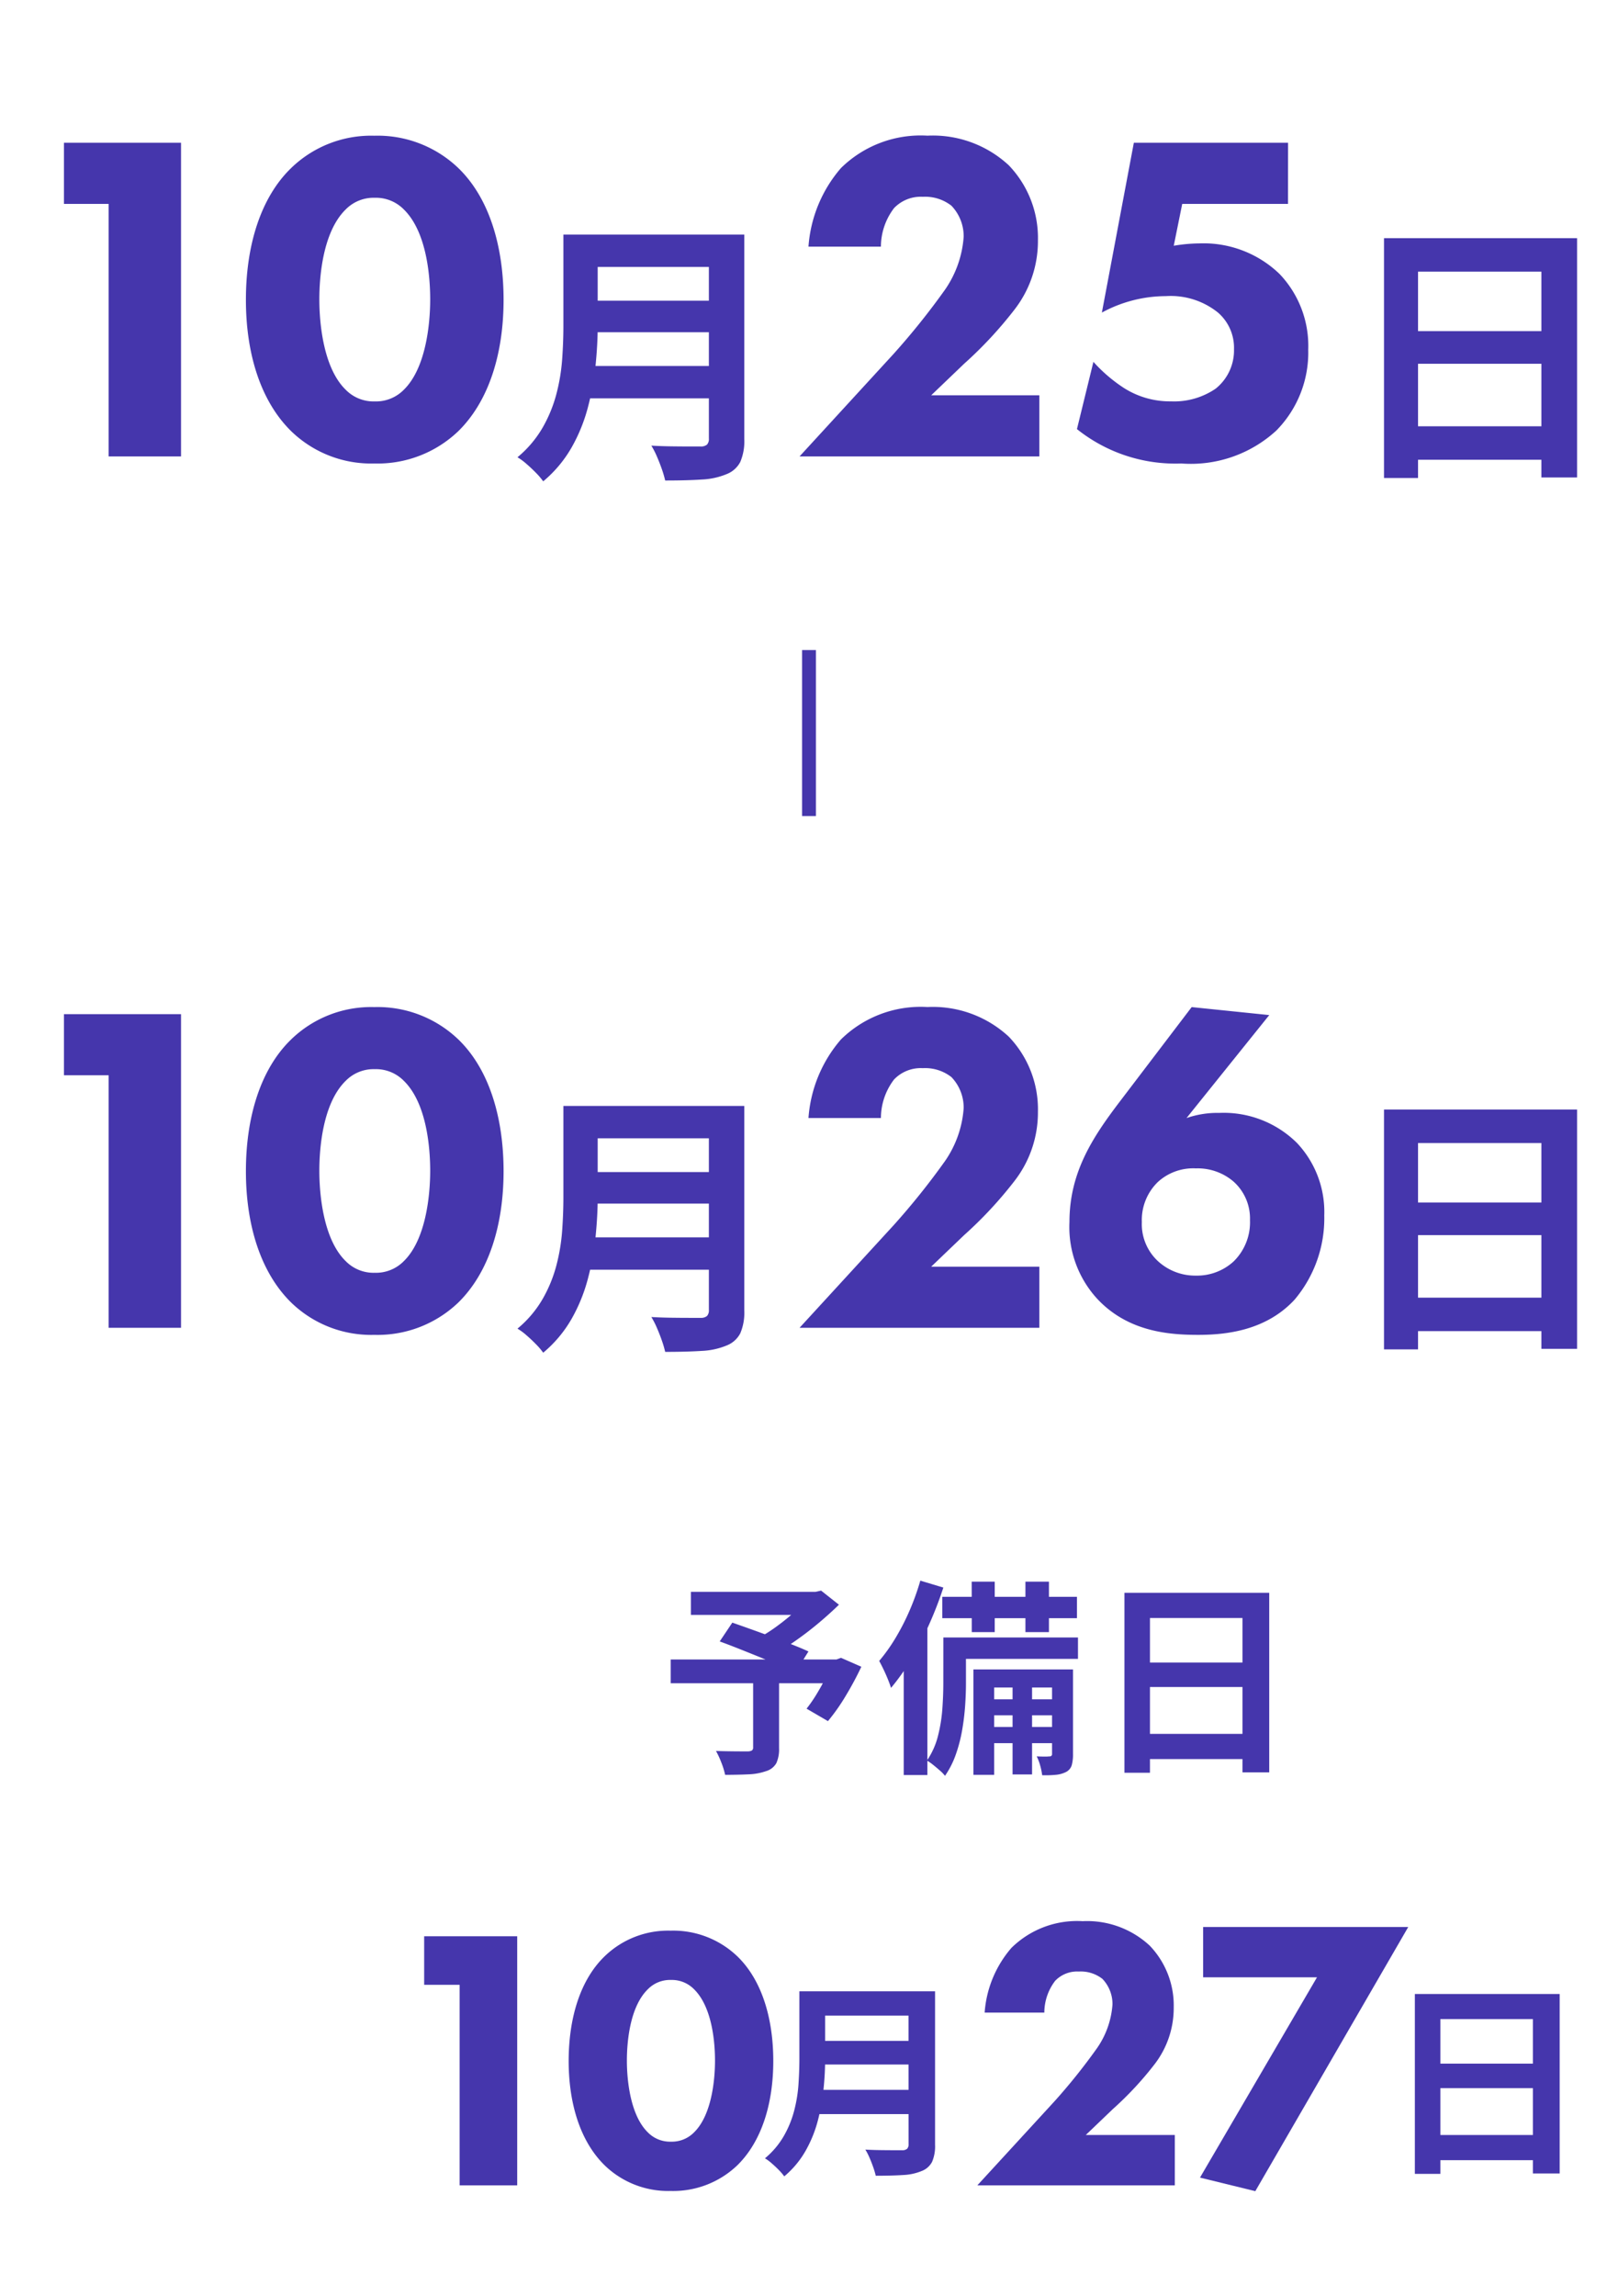
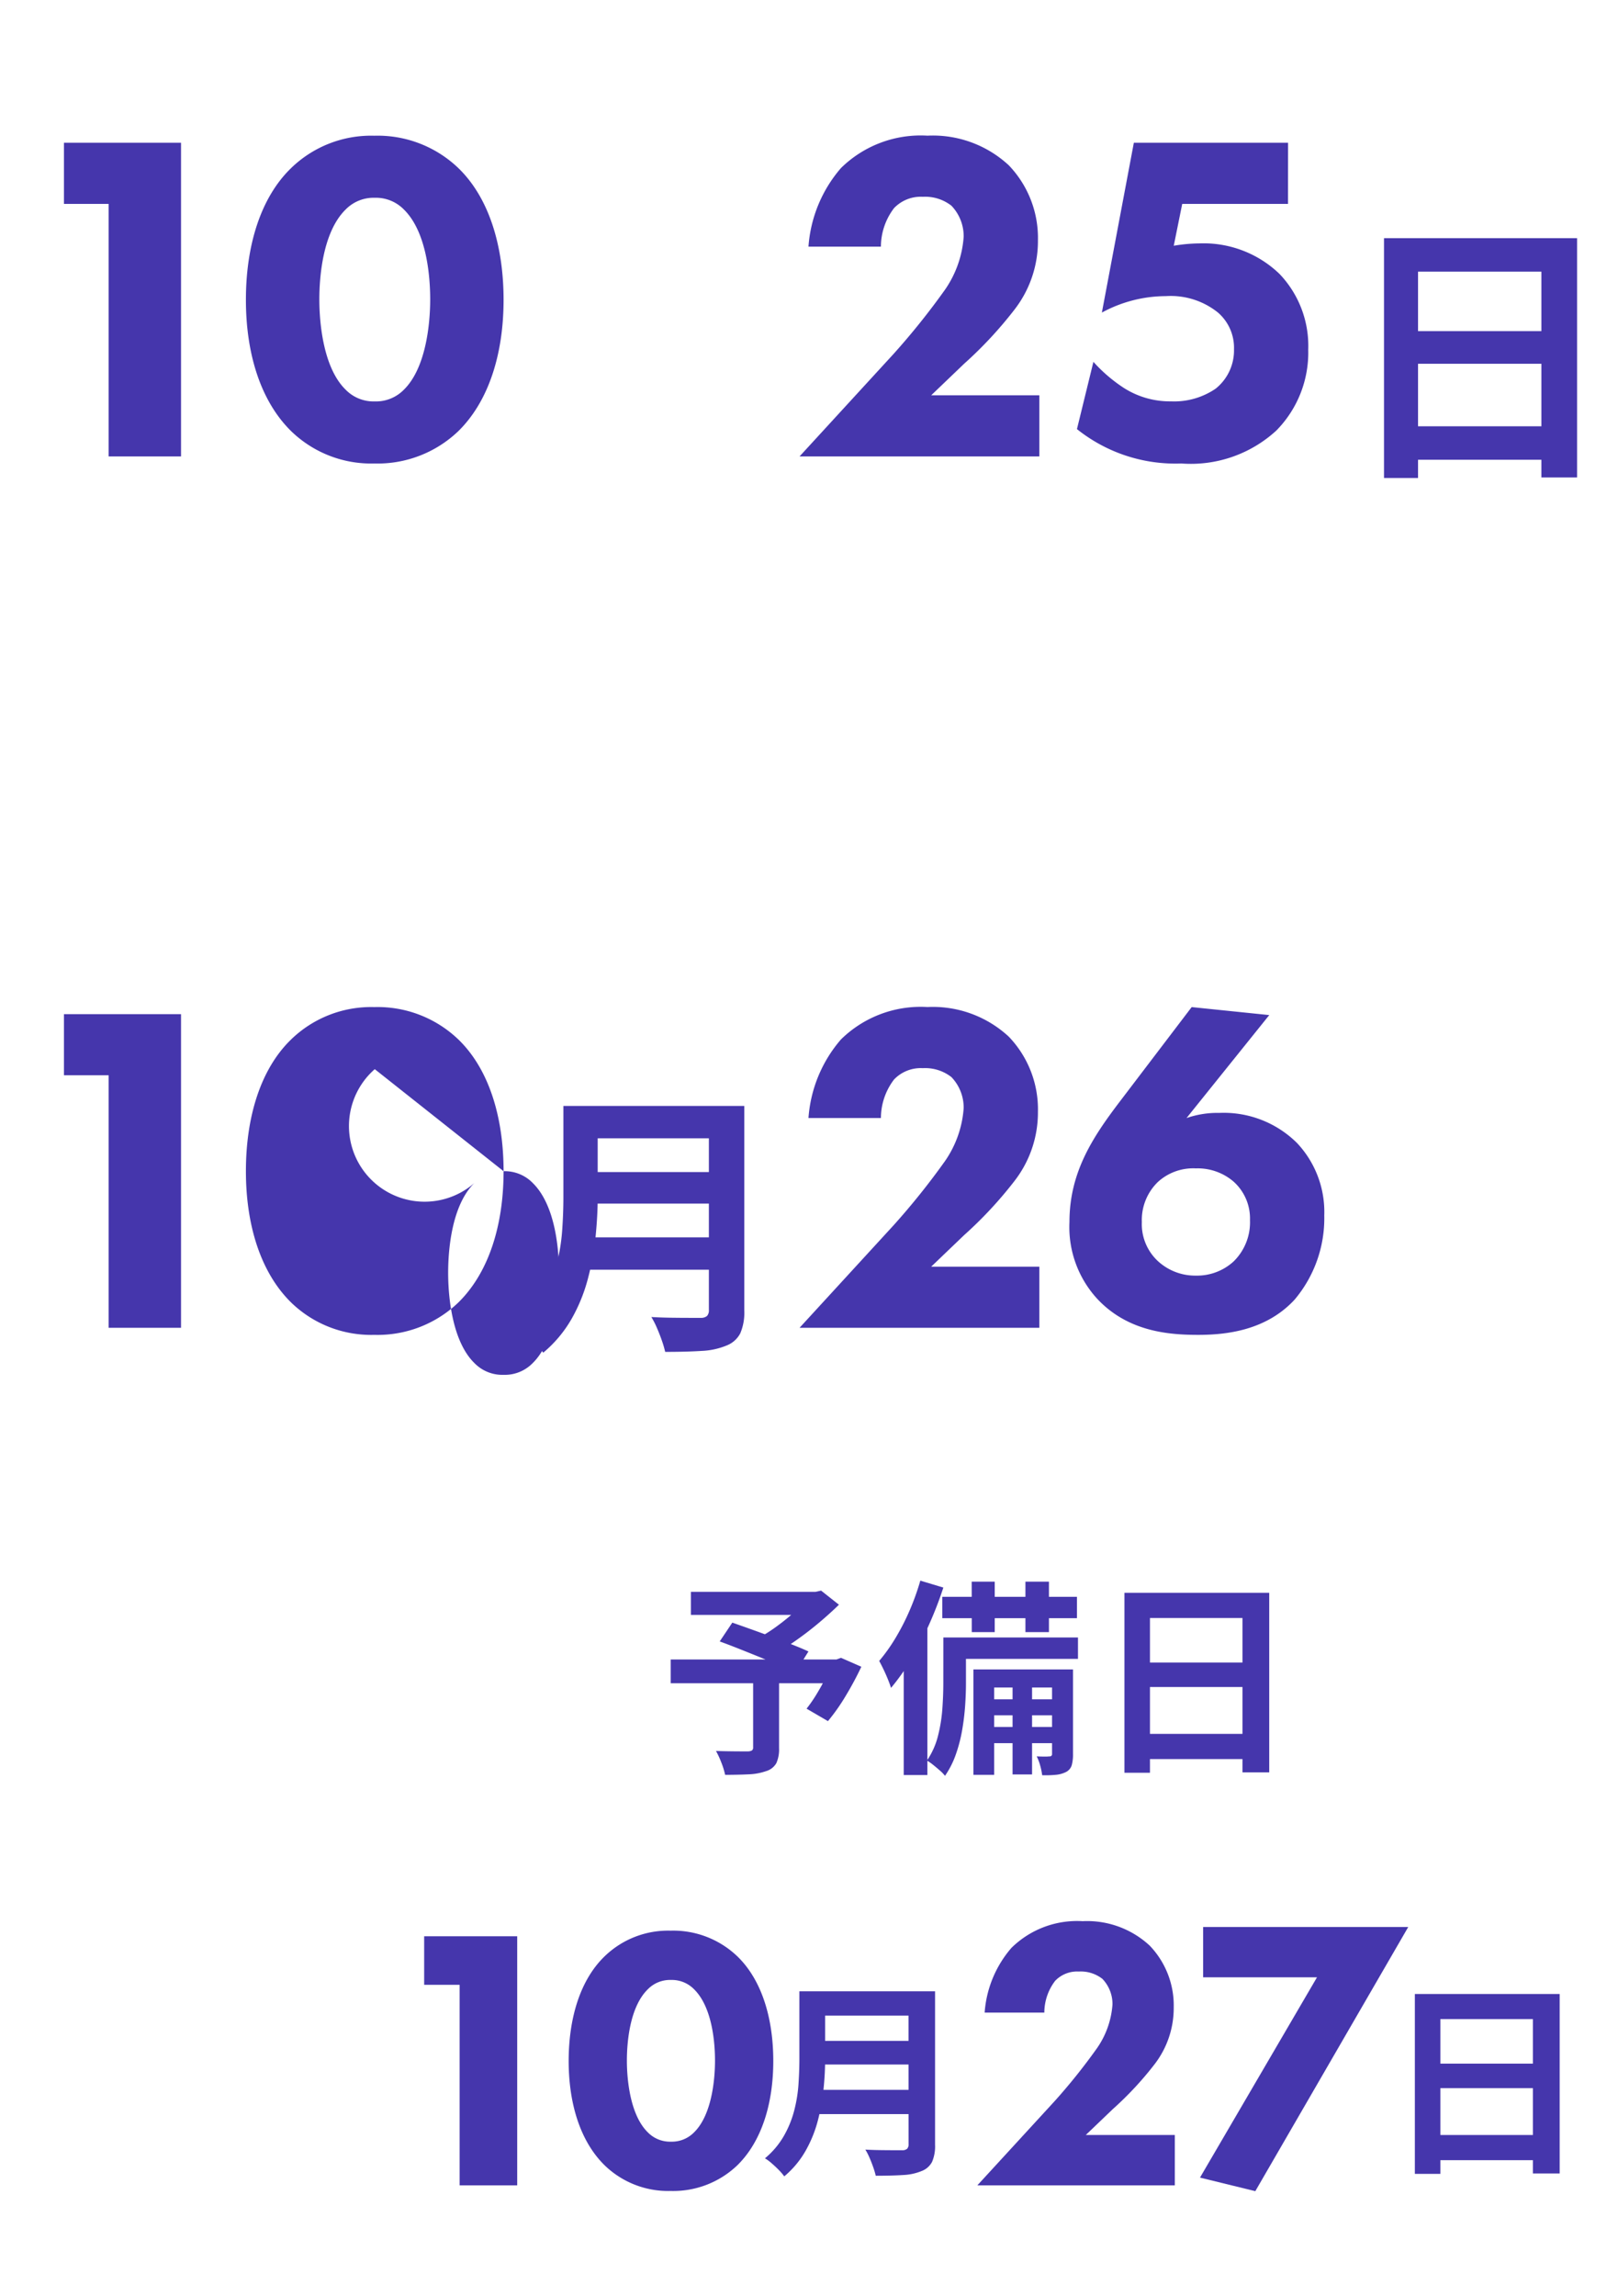
<svg xmlns="http://www.w3.org/2000/svg" width="117" height="166" viewBox="0 0 117 166">
  <g id="img_date_05_sp" transform="translate(-8629 -1311)">
    <rect id="長方形_36" data-name="長方形 36" width="117" height="166" transform="translate(8629 1311)" fill="#fff" opacity="0" />
    <g id="term" transform="translate(49)">
      <g id="date" transform="translate(0 57)">
        <g id="data" transform="translate(57)">
-           <path id="パス_668" data-name="パス 668" d="M3.08-15.78H17.04V1.52H14.46V-13.36H5.54V1.56H3.08ZM4.76-9.06H15.52V-6.7H4.76Zm0,6.88H15.54V.24H4.76Z" transform="translate(8620 1350)" fill="#4536ac" />
          <path id="パス_706" data-name="パス 706" d="M18.156-4.42h-7.82L12.716-6.7a29.216,29.216,0,0,0,3.638-3.91,8.071,8.071,0,0,0,1.7-5,7.585,7.585,0,0,0-2.108-5.44,8.075,8.075,0,0,0-5.882-2.142,8.216,8.216,0,0,0-6.256,2.346,9.737,9.737,0,0,0-2.346,5.678H6.7a4.606,4.606,0,0,1,.952-2.788,2.67,2.67,0,0,1,2.074-.816,3.086,3.086,0,0,1,2.074.646,3.189,3.189,0,0,1,.884,2.244,7.647,7.647,0,0,1-1.36,3.842A52.434,52.434,0,0,1,7.616-7.412L.816,0h17.34ZM29.172-23.188l-5.2,6.834c-1.938,2.55-3.638,5.1-3.638,8.7A7.668,7.668,0,0,0,22.3-2.142C24.548.306,27.574.51,29.648.51c2.006,0,4.9-.306,6.97-2.55A9.127,9.127,0,0,0,38.76-8.126a7.272,7.272,0,0,0-1.972-5.236,7.522,7.522,0,0,0-5.61-2.176,6.853,6.853,0,0,0-2.38.374l5.984-7.446Zm.306,19.414a3.971,3.971,0,0,1-2.754-1.054A3.65,3.65,0,0,1,25.568-7.65a3.834,3.834,0,0,1,1.156-2.89,3.783,3.783,0,0,1,2.754-.986,3.983,3.983,0,0,1,2.72.952,3.581,3.581,0,0,1,1.19,2.788A3.96,3.96,0,0,1,32.2-4.794,3.911,3.911,0,0,1,29.478-3.774Z" transform="translate(8580 1350)" fill="#4536ac" />
        </g>
        <g id="month">
          <path id="パス_666" data-name="パス 666" d="M5.4-16.04h9.98v2.34H5.4Zm.02,4.78H15.48v2.28H5.42ZM5.3-6.54H15.34V-4.2H5.3Zm-1.56-9.5H6.22v6.62q0,1.3-.15,2.8a20,20,0,0,1-.55,3.04A12.081,12.081,0,0,1,4.34-.66,9.008,9.008,0,0,1,2.28,1.8a4.92,4.92,0,0,0-.51-.6Q1.44.86,1.07.54A4.3,4.3,0,0,0,.42.06,7.962,7.962,0,0,0,2.23-2.07a9.945,9.945,0,0,0,1-2.43,13.814,13.814,0,0,0,.42-2.52q.09-1.26.09-2.42Zm10.52,0h2.56V-1.26A3.8,3.8,0,0,1,16.53.4a1.878,1.878,0,0,1-.99.88,5.3,5.3,0,0,1-1.8.39q-1.08.07-2.64.07a7.467,7.467,0,0,0-.24-.82Q10.7.46,10.5,0a5.992,5.992,0,0,0-.4-.78q.7.04,1.43.05t1.3.01h.81a.7.7,0,0,0,.48-.13.6.6,0,0,0,.14-.45Z" transform="translate(8617 1350)" fill="#4536ac" />
-           <path id="パス_665" data-name="パス 665" d="M7.854,0H13.09V-22.678H4.624v4.42h3.23Zm28.56-11.322c0-3.91-1.054-7.378-3.264-9.52a8.434,8.434,0,0,0-6.086-2.346,8.3,8.3,0,0,0-6.018,2.346c-2.21,2.142-3.264,5.61-3.264,9.52,0,3.876,1.054,7.31,3.264,9.486A8.3,8.3,0,0,0,27.064.51,8.434,8.434,0,0,0,33.15-1.836C35.36-4.012,36.414-7.446,36.414-11.322ZM27.1-18.7a2.819,2.819,0,0,1,2.108.85c1.666,1.632,1.9,4.9,1.9,6.494,0,1.768-.306,4.964-1.9,6.528a2.819,2.819,0,0,1-2.108.85,2.819,2.819,0,0,1-2.108-.85c-1.6-1.564-1.9-4.76-1.9-6.528,0-1.6.238-4.862,1.9-6.494A2.819,2.819,0,0,1,27.1-18.7Z" transform="translate(8580 1350)" fill="#4536ac" />
+           <path id="パス_665" data-name="パス 665" d="M7.854,0H13.09V-22.678H4.624v4.42h3.23Zm28.56-11.322c0-3.91-1.054-7.378-3.264-9.52a8.434,8.434,0,0,0-6.086-2.346,8.3,8.3,0,0,0-6.018,2.346c-2.21,2.142-3.264,5.61-3.264,9.52,0,3.876,1.054,7.31,3.264,9.486A8.3,8.3,0,0,0,27.064.51,8.434,8.434,0,0,0,33.15-1.836C35.36-4.012,36.414-7.446,36.414-11.322Za2.819,2.819,0,0,1,2.108.85c1.666,1.632,1.9,4.9,1.9,6.494,0,1.768-.306,4.964-1.9,6.528a2.819,2.819,0,0,1-2.108.85,2.819,2.819,0,0,1-2.108-.85c-1.6-1.564-1.9-4.76-1.9-6.528,0-1.6.238-4.862,1.9-6.494A2.819,2.819,0,0,1,27.1-18.7Z" transform="translate(8580 1350)" fill="#4536ac" />
        </g>
      </g>
-       <path id="線_7" data-name="線 7" d="M12,.5H0v-1H12Z" transform="translate(8638.5 1358) rotate(90)" fill="#4536ac" />
      <g id="date-2" data-name="date" transform="translate(0 -6)">
        <g id="data-2" data-name="data" transform="translate(57)">
          <path id="パス_664" data-name="パス 664" d="M3.08-15.78H17.04V1.52H14.46V-13.36H5.54V1.56H3.08ZM4.76-9.06H15.52V-6.7H4.76Zm0,6.88H15.54V.24H4.76Z" transform="translate(8620 1350)" fill="#4536ac" />
          <path id="パス_663" data-name="パス 663" d="M18.156-4.42h-7.82L12.716-6.7a29.216,29.216,0,0,0,3.638-3.91,8.071,8.071,0,0,0,1.7-5,7.585,7.585,0,0,0-2.108-5.44,8.075,8.075,0,0,0-5.882-2.142,8.216,8.216,0,0,0-6.256,2.346,9.737,9.737,0,0,0-2.346,5.678H6.7a4.606,4.606,0,0,1,.952-2.788,2.67,2.67,0,0,1,2.074-.816,3.086,3.086,0,0,1,2.074.646,3.189,3.189,0,0,1,.884,2.244,7.647,7.647,0,0,1-1.36,3.842A52.434,52.434,0,0,1,7.616-7.412L.816,0h17.34ZM36.142-22.678H24.99L22.678-10.4a9.712,9.712,0,0,1,4.624-1.19,5.454,5.454,0,0,1,3.774,1.19,3.364,3.364,0,0,1,1.156,2.652A3.538,3.538,0,0,1,30.906-4.9a5.321,5.321,0,0,1-3.23.918,6.19,6.19,0,0,1-3.434-.986,11.152,11.152,0,0,1-2.176-1.87l-1.19,4.862A11.392,11.392,0,0,0,28.424.51a9.141,9.141,0,0,0,6.868-2.38A8.027,8.027,0,0,0,37.6-7.718a7.526,7.526,0,0,0-2.074-5.474,7.907,7.907,0,0,0-5.78-2.21,11.588,11.588,0,0,0-1.87.17l.612-3.026h7.65Z" transform="translate(8580 1350)" fill="#4536ac" />
        </g>
        <g id="month-2" data-name="month">
-           <path id="パス_662" data-name="パス 662" d="M5.4-16.04h9.98v2.34H5.4Zm.02,4.78H15.48v2.28H5.42ZM5.3-6.54H15.34V-4.2H5.3Zm-1.56-9.5H6.22v6.62q0,1.3-.15,2.8a20,20,0,0,1-.55,3.04A12.081,12.081,0,0,1,4.34-.66,9.008,9.008,0,0,1,2.28,1.8a4.92,4.92,0,0,0-.51-.6Q1.44.86,1.07.54A4.3,4.3,0,0,0,.42.06,7.962,7.962,0,0,0,2.23-2.07a9.945,9.945,0,0,0,1-2.43,13.814,13.814,0,0,0,.42-2.52q.09-1.26.09-2.42Zm10.52,0h2.56V-1.26A3.8,3.8,0,0,1,16.53.4a1.878,1.878,0,0,1-.99.88,5.3,5.3,0,0,1-1.8.39q-1.08.07-2.64.07a7.467,7.467,0,0,0-.24-.82Q10.7.46,10.5,0a5.992,5.992,0,0,0-.4-.78q.7.04,1.43.05t1.3.01h.81a.7.7,0,0,0,.48-.13.6.6,0,0,0,.14-.45Z" transform="translate(8617 1350)" fill="#4536ac" />
          <path id="パス_661" data-name="パス 661" d="M7.854,0H13.09V-22.678H4.624v4.42h3.23Zm28.56-11.322c0-3.91-1.054-7.378-3.264-9.52a8.434,8.434,0,0,0-6.086-2.346,8.3,8.3,0,0,0-6.018,2.346c-2.21,2.142-3.264,5.61-3.264,9.52,0,3.876,1.054,7.31,3.264,9.486A8.3,8.3,0,0,0,27.064.51,8.434,8.434,0,0,0,33.15-1.836C35.36-4.012,36.414-7.446,36.414-11.322ZM27.1-18.7a2.819,2.819,0,0,1,2.108.85c1.666,1.632,1.9,4.9,1.9,6.494,0,1.768-.306,4.964-1.9,6.528a2.819,2.819,0,0,1-2.108.85,2.819,2.819,0,0,1-2.108-.85c-1.6-1.564-1.9-4.76-1.9-6.528,0-1.6.238-4.862,1.9-6.494A2.819,2.819,0,0,1,27.1-18.7Z" transform="translate(8580 1350)" fill="#4536ac" />
        </g>
      </g>
    </g>
    <g id="date-3" data-name="date" transform="translate(106.961 104.357)">
      <g id="グループ_59" data-name="グループ 59" transform="translate(-46 21)">
        <g id="data-3" data-name="data" transform="translate(8638.313 1317)">
          <path id="パス_660" data-name="パス 660" d="M2.31-11.835H12.78V1.14H10.845V-10.02H4.155V1.17H2.31ZM3.57-6.8h8.07v1.77H3.57Zm0,5.16h8.085V.18H3.57Z" transform="translate(29.727 24.643)" fill="#4536ac" />
          <path id="パス_659" data-name="パス 659" d="M14.952-3.64H8.512l1.96-1.876a24.061,24.061,0,0,0,3-3.22,6.647,6.647,0,0,0,1.4-4.116,6.246,6.246,0,0,0-1.736-4.48A6.65,6.65,0,0,0,8.288-19.1a6.766,6.766,0,0,0-5.152,1.932A8.018,8.018,0,0,0,1.2-12.488H5.516a3.793,3.793,0,0,1,.784-2.3,2.2,2.2,0,0,1,1.708-.672,2.542,2.542,0,0,1,1.708.532,2.626,2.626,0,0,1,.728,1.848,6.3,6.3,0,0,1-1.12,3.164A43.181,43.181,0,0,1,6.272-6.1L.672,0h14.28Zm1.82,3.08,4,.98,11.06-19.1H17v3.64h8.232Z" transform="translate(-0.273 26.643)" fill="#4536ac" />
        </g>
        <g id="month-3" data-name="month" transform="translate(8595 1317)">
          <path id="パス_658" data-name="パス 658" d="M4.05-12.03h7.485v1.755H4.05Zm.015,3.585H11.61v1.71H4.065Zm-.09,3.54h7.53V-3.15H3.975ZM2.805-12.03h1.86v4.965q0,.975-.113,2.1a15,15,0,0,1-.412,2.28A9.061,9.061,0,0,1,3.255-.5,6.756,6.756,0,0,1,1.71,1.35,3.69,3.69,0,0,0,1.327.9Q1.08.645.8.405A3.226,3.226,0,0,0,.315.045a5.972,5.972,0,0,0,1.357-1.6,7.458,7.458,0,0,0,.75-1.823,10.36,10.36,0,0,0,.315-1.89Q2.8-6.21,2.805-7.08Zm7.89,0h1.92V-.945A2.851,2.851,0,0,1,12.4.3a1.408,1.408,0,0,1-.743.66,3.972,3.972,0,0,1-1.35.293q-.81.052-1.98.053A5.6,5.6,0,0,0,8.145.69Q8.025.345,7.875,0a4.494,4.494,0,0,0-.3-.585q.525.03,1.073.037t.975.008h.608a.526.526,0,0,0,.36-.1A.447.447,0,0,0,10.7-.975Z" transform="translate(28.039 24.643)" fill="#4536ac" />
          <path id="パス_657" data-name="パス 657" d="M6.237,0H10.4V-18.009H3.672v3.51H6.237Zm22.68-8.991c0-3.105-.837-5.859-2.592-7.56a6.7,6.7,0,0,0-4.833-1.863,6.594,6.594,0,0,0-4.779,1.863c-1.755,1.7-2.592,4.455-2.592,7.56,0,3.078.837,5.805,2.592,7.533A6.594,6.594,0,0,0,21.492.405a6.7,6.7,0,0,0,4.833-1.863C28.08-3.186,28.917-5.913,28.917-8.991Zm-7.4-5.859a2.239,2.239,0,0,1,1.674.675c1.323,1.3,1.512,3.888,1.512,5.157,0,1.4-.243,3.942-1.512,5.184a2.239,2.239,0,0,1-1.674.675,2.239,2.239,0,0,1-1.674-.675c-1.269-1.242-1.512-3.78-1.512-5.184,0-1.269.189-3.861,1.512-5.157A2.239,2.239,0,0,1,21.519-14.85Z" transform="translate(0.039 26.643)" fill="#4536ac" />
        </g>
      </g>
      <path id="パス_656" data-name="パス 656" d="M-39.54-5.655h1.875v5.04A2.444,2.444,0,0,1-37.86.472a1.249,1.249,0,0,1-.735.577,4.257,4.257,0,0,1-1.26.233q-.735.037-1.71.038a5.429,5.429,0,0,0-.27-.878,6.579,6.579,0,0,0-.39-.848q.45.015.93.022t.855.008h.525a.58.58,0,0,0,.3-.075.276.276,0,0,0,.075-.225Zm-4.5-6.255h9.21v1.665h-9.21Zm8.535,0h.48l.4-.09,1.29,1.02q-.645.63-1.418,1.282t-1.6,1.238A17.66,17.66,0,0,1-37.98-7.425a3.65,3.65,0,0,0-.323-.4q-.2-.225-.4-.442a3.839,3.839,0,0,0-.368-.353A11.672,11.672,0,0,0-37.718-9.5a15.539,15.539,0,0,0,1.283-1.057,9.971,9.971,0,0,0,.93-.96ZM-45.5-7.02H-33.24V-5.3H-45.5Zm3.54-1.3.915-1.365q.6.21,1.358.48t1.522.555q.765.285,1.455.555t1.17.495L-36.5-6.06q-.45-.225-1.11-.517t-1.417-.6q-.758-.307-1.515-.608T-41.955-8.325Zm8.115,1.3h.33l.33-.12,1.47.645a23.475,23.475,0,0,1-1.132,2.108,14.215,14.215,0,0,1-1.283,1.823l-1.545-.9A10.416,10.416,0,0,0-35-4.433q.337-.548.645-1.14A10.784,10.784,0,0,0-33.84-6.72Zm10.11-5.625h1.665V-9H-23.73Zm3.885,0h1.7V-9h-1.7Zm-.93,6.87h1.41V1.29h-1.41ZM-25.86-11.55h9.735v1.545H-25.86Zm3.15,7.41h5.31v1.155h-5.31Zm0,2h5.31v1.17h-5.31ZM-25.05-8.61h9v1.545h-9Zm-.735,0h1.635V-5.3q0,.75-.06,1.62A17.4,17.4,0,0,1-24.428-1.9a10.766,10.766,0,0,1-.458,1.755,6.439,6.439,0,0,1-.78,1.537,2.5,2.5,0,0,0-.368-.382q-.247-.218-.5-.42A3.863,3.863,0,0,0-26.97.285a5.536,5.536,0,0,0,.8-1.793,11.172,11.172,0,0,0,.315-1.972q.068-.99.068-1.83ZM-23.61-6.3h6.39v1.305h-4.89V1.32h-1.5Zm5.685,0h1.515V-.18a2.934,2.934,0,0,1-.09.8.82.82,0,0,1-.4.487,2.04,2.04,0,0,1-.735.21,7.746,7.746,0,0,1-1.005.03A4.372,4.372,0,0,0-18.78.66a3.286,3.286,0,0,0-.255-.675q.315.015.57.015a2.929,2.929,0,0,0,.36-.015.159.159,0,0,0,.18-.18Zm-9.525-6.42,1.665.5A26.6,26.6,0,0,1-26.8-9.585a24.452,24.452,0,0,1-1.3,2.528,15.054,15.054,0,0,1-1.47,2.092q-.06-.21-.21-.585t-.33-.75q-.18-.375-.315-.615A12.5,12.5,0,0,0-29.258-8.55a16.7,16.7,0,0,0,1.028-2A17.854,17.854,0,0,0-27.45-12.72ZM-28.65-8.6l1.665-1.665.045.03V1.335h-1.71Zm15.96-3.24H-2.22V1.14H-4.155V-10.02h-6.69V1.17H-12.69Zm1.26,5.04h8.07v1.77h-8.07Zm0,5.16h8.085V.18H-11.43Z" transform="translate(8616.039 1333.643)" fill="#4536ac" />
    </g>
  </g>
</svg>